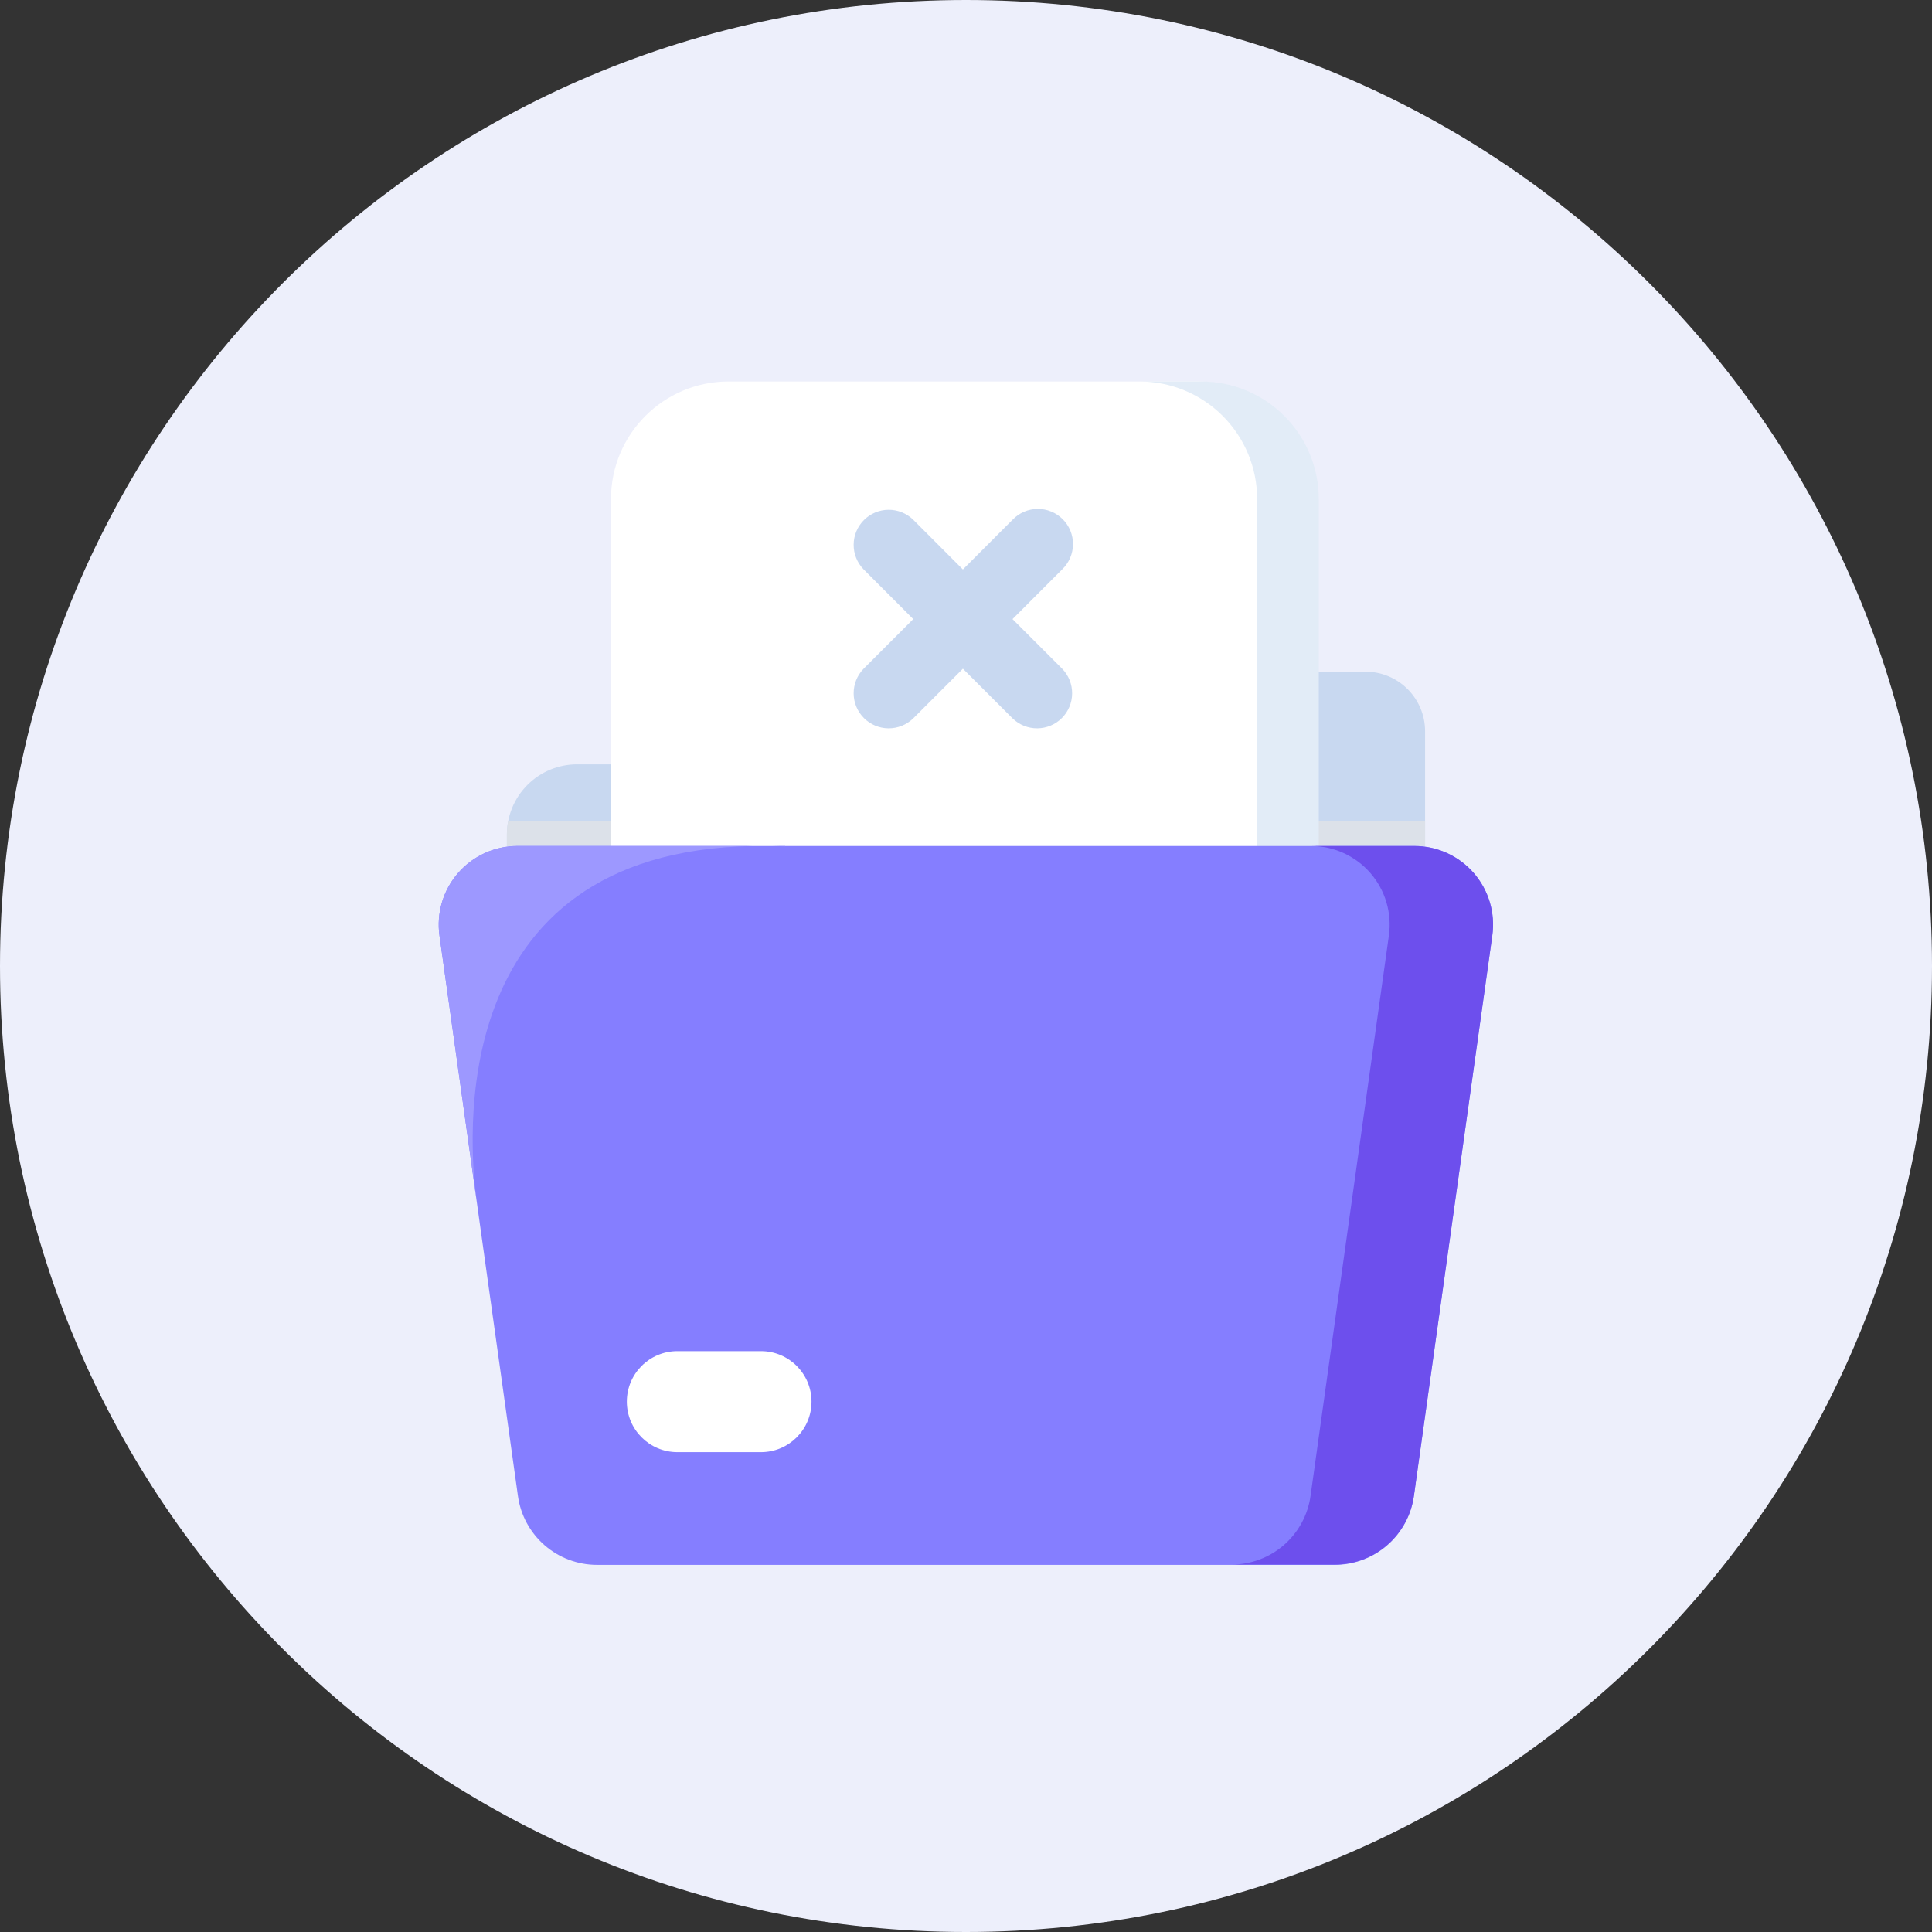
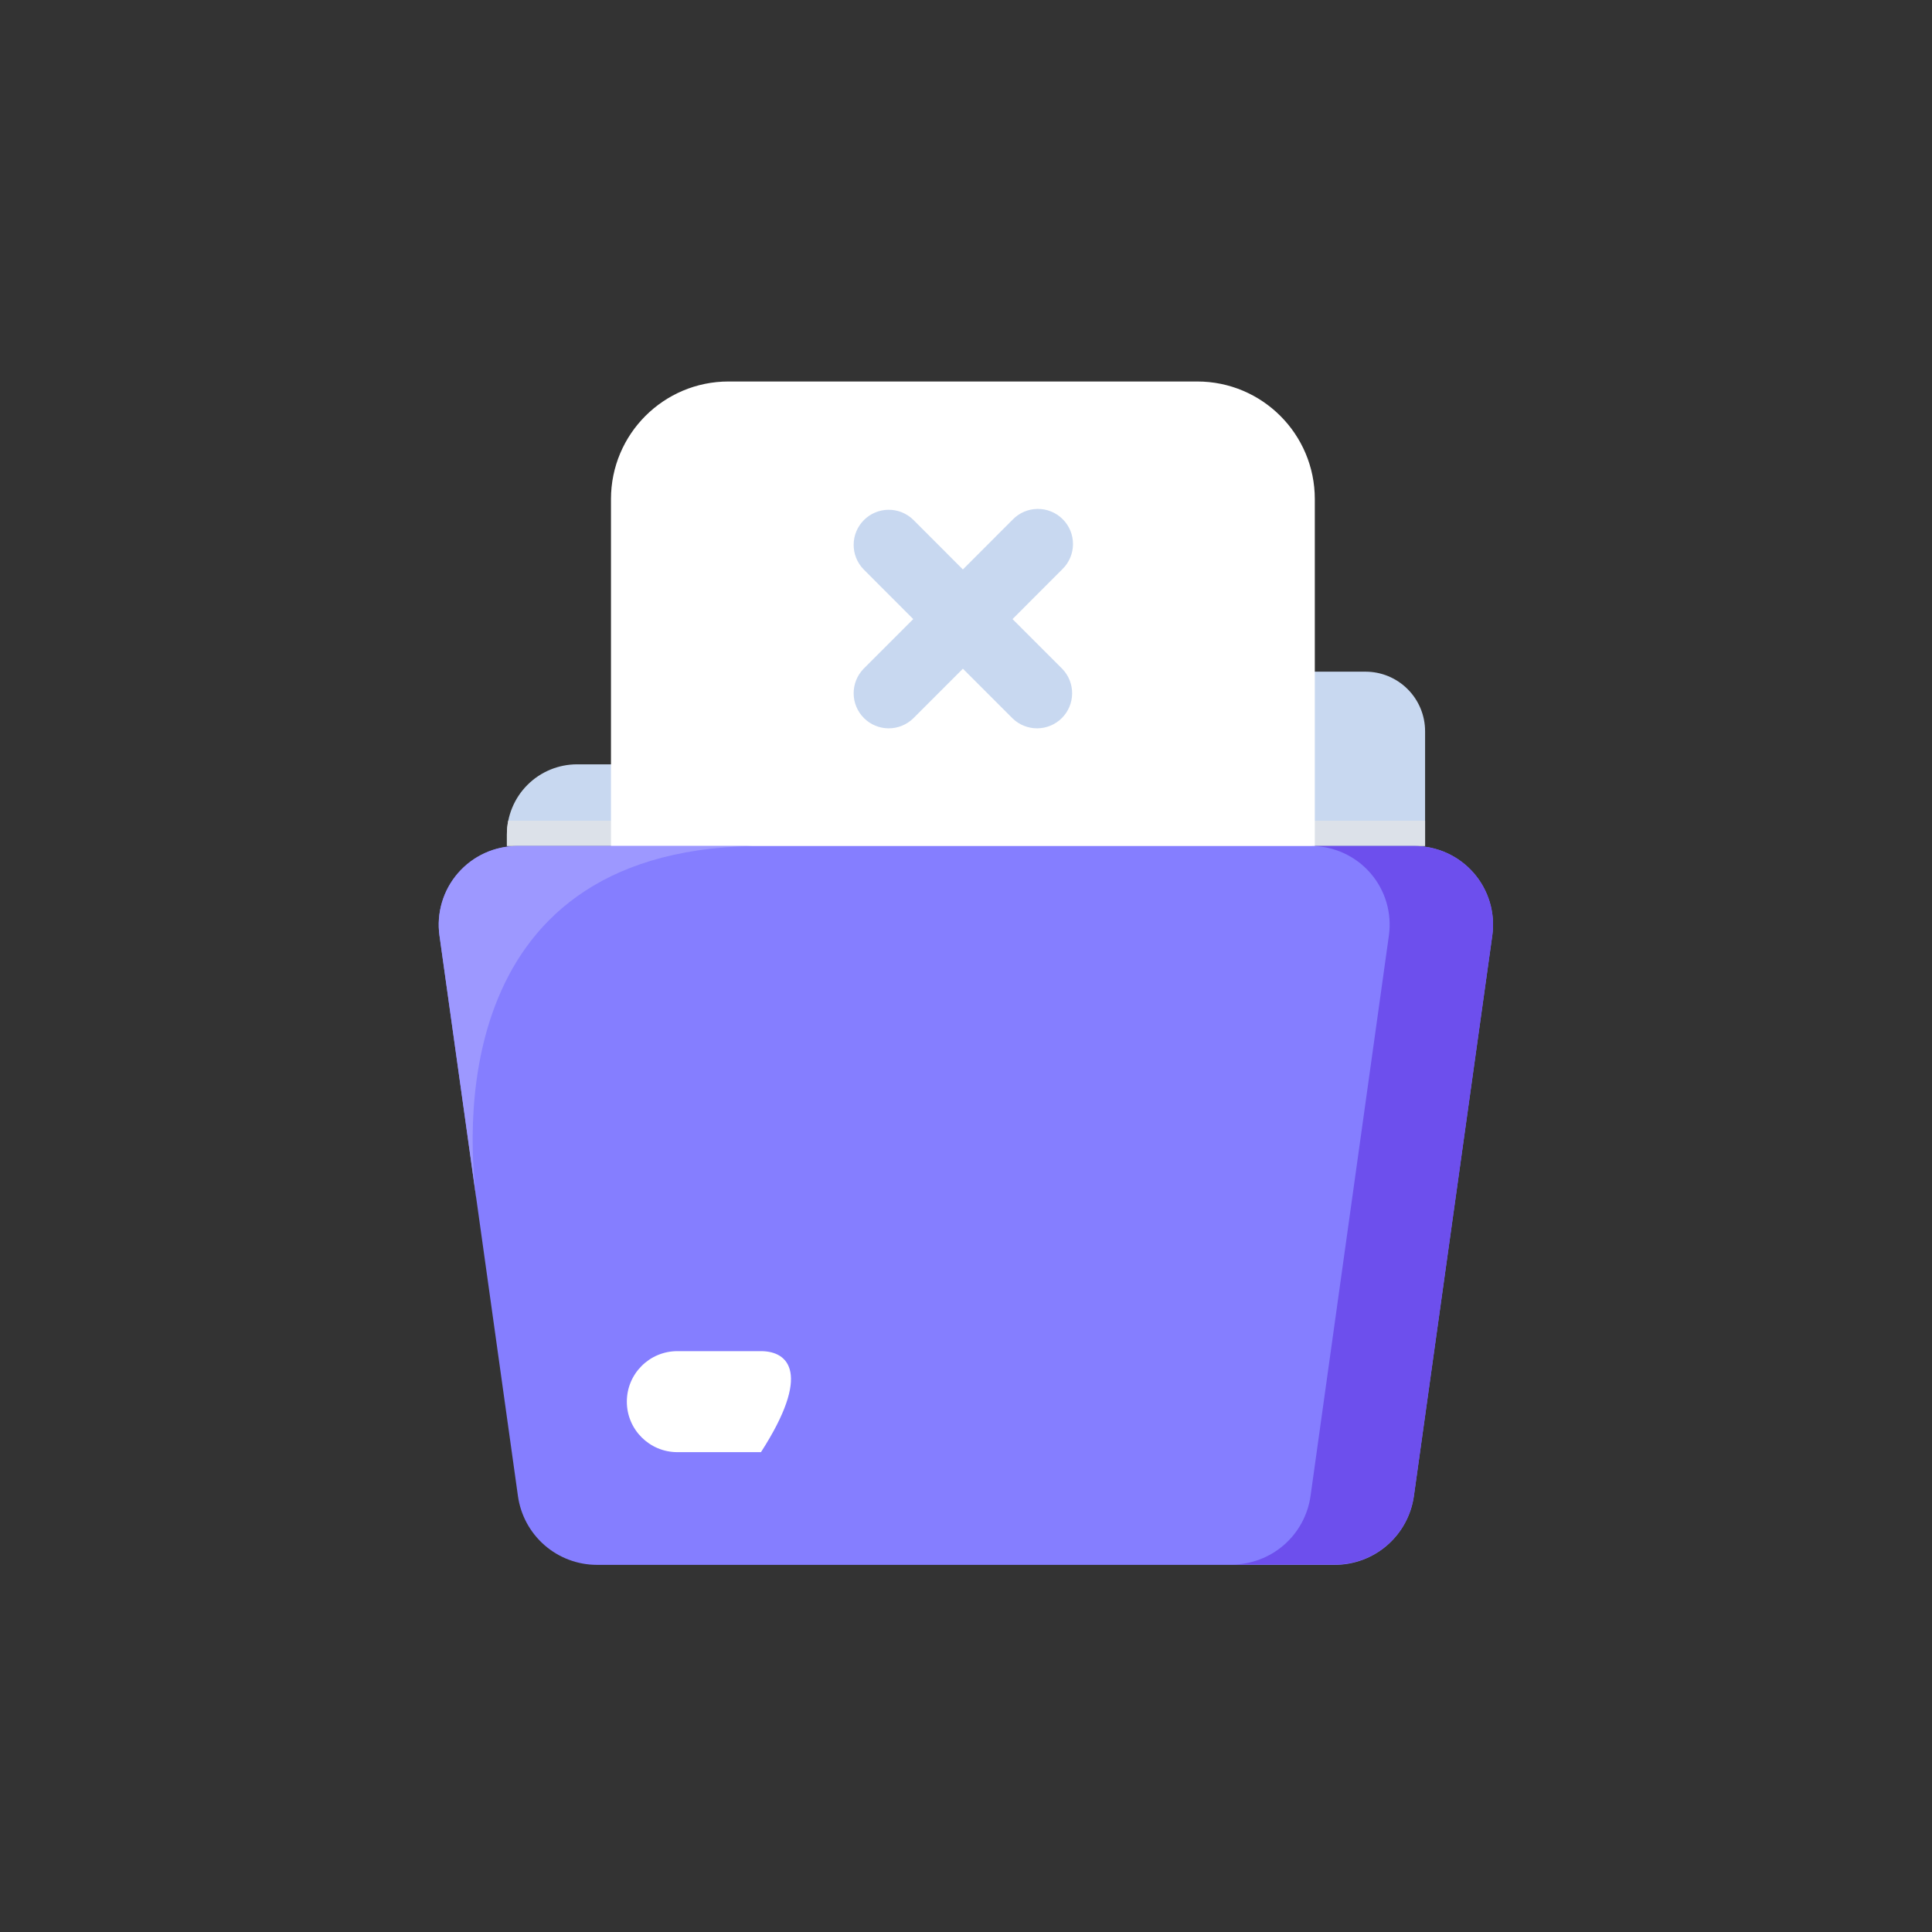
<svg xmlns="http://www.w3.org/2000/svg" width="120" height="120" viewBox="0 0 120 120" fill="none">
  <rect x="0" y="0" width="120" height="120" fill="#333333" stroke="none" />
  <g clip-path="url(#clip0_388_64528)">
-     <path d="M60 120C93.137 120 120 93.137 120 60C120 26.863 93.137 0 60 0C26.863 0 0 26.863 0 60C0 93.137 26.863 120 60 120Z" fill="#EDEFFB" />
    <path d="M31.484 52.54V51.834C31.484 50.677 31.944 49.568 32.761 48.751C33.579 47.933 34.688 47.474 35.844 47.474H58.851C58.979 47.474 59.104 47.439 59.214 47.374C59.323 47.309 59.413 47.215 59.474 47.103L61.018 44.23C61.426 43.471 62.032 42.836 62.773 42.394C63.513 41.952 64.359 41.718 65.221 41.719H84.814C85.796 41.719 86.737 42.109 87.431 42.803C88.125 43.497 88.515 44.439 88.515 45.42V52.54H31.484Z" fill="#C8D8F0" />
    <g style="mix-blend-mode:multiply">
      <path d="M31.484 51.84V52.542H88.515V50.977H31.567C31.511 51.261 31.483 51.55 31.484 51.84Z" fill="#DCE1E9" />
    </g>
    <path d="M74.362 23.695H45.252C41.219 23.695 37.949 26.965 37.949 30.998V56.18C37.949 60.214 41.219 63.483 45.252 63.483H74.362C78.396 63.483 81.665 60.214 81.665 56.18V30.998C81.665 26.965 78.396 23.695 74.362 23.695Z" fill="white" />
-     <path d="M74.605 23.695H70.781C72.718 23.695 74.576 24.465 75.945 25.834C77.315 27.204 78.084 29.061 78.084 30.998V56.176C78.084 58.113 77.315 59.97 75.945 61.34C74.576 62.709 72.718 63.479 70.781 63.479H74.605C76.542 63.479 78.4 62.709 79.77 61.34C81.14 59.971 81.911 58.113 81.912 56.176V30.998C81.911 29.061 81.14 27.203 79.77 25.834C78.4 24.465 76.542 23.695 74.605 23.695Z" fill="#E2ECF7" />
    <path d="M87.846 52.547H32.136C31.438 52.547 30.747 52.697 30.111 52.987C29.475 53.276 28.909 53.699 28.45 54.227C27.991 54.754 27.651 55.373 27.452 56.043C27.253 56.713 27.2 57.418 27.297 58.11L32.171 92.928C32.337 94.111 32.926 95.195 33.828 95.98C34.73 96.764 35.885 97.196 37.08 97.196H82.907C84.102 97.196 85.257 96.764 86.159 95.98C87.061 95.195 87.65 94.111 87.816 92.928L92.686 58.11C92.783 57.418 92.731 56.713 92.532 56.042C92.333 55.372 91.993 54.752 91.534 54.225C91.076 53.698 90.509 53.275 89.873 52.985C89.236 52.696 88.545 52.546 87.846 52.547Z" fill="#857EFF" />
    <path d="M87.845 52.547H81.427C82.126 52.546 82.817 52.696 83.453 52.985C84.09 53.275 84.656 53.698 85.115 54.225C85.574 54.752 85.914 55.372 86.113 56.042C86.311 56.713 86.364 57.418 86.266 58.11L81.401 92.91C81.236 94.094 80.648 95.177 79.747 95.962C78.846 96.746 77.691 97.178 76.496 97.178H82.914C84.109 97.178 85.264 96.747 86.166 95.962C87.069 95.178 87.657 94.094 87.823 92.91L92.693 58.093C92.788 57.401 92.733 56.697 92.533 56.028C92.332 55.36 91.991 54.742 91.531 54.216C91.072 53.691 90.505 53.27 89.869 52.982C89.233 52.694 88.543 52.545 87.845 52.547Z" fill="#6D4FED" />
-     <path d="M47.265 83.922H42.073C40.339 83.922 38.934 85.326 38.934 87.059C38.934 88.791 40.339 90.196 42.073 90.196H47.265C48.999 90.196 50.404 88.791 50.404 87.059C50.404 85.326 48.999 83.922 47.265 83.922Z" fill="white" />
+     <path d="M47.265 83.922H42.073C40.339 83.922 38.934 85.326 38.934 87.059C38.934 88.791 40.339 90.196 42.073 90.196H47.265C50.404 85.326 48.999 83.922 47.265 83.922Z" fill="white" />
    <path d="M46.746 52.547H32.136C31.438 52.547 30.747 52.697 30.111 52.987C29.475 53.276 28.909 53.699 28.45 54.227C27.991 54.754 27.651 55.373 27.452 56.043C27.253 56.713 27.2 57.418 27.297 58.11L29.586 74.464C29.185 71.294 27.384 52.909 46.746 52.547Z" fill="#9D98FF" />
-     <path d="M48.769 52.547H47.949L48.769 52.569V52.547Z" fill="#9D98FF" />
    <path d="M62.889 38.453L65.981 35.357C66.189 35.156 66.355 34.916 66.469 34.65C66.583 34.384 66.643 34.098 66.646 33.808C66.648 33.519 66.593 33.232 66.484 32.964C66.374 32.696 66.212 32.453 66.007 32.248C65.803 32.043 65.559 31.881 65.291 31.772C65.024 31.662 64.737 31.607 64.447 31.61C64.158 31.612 63.872 31.672 63.606 31.786C63.34 31.901 63.099 32.067 62.898 32.275L59.807 35.37L56.716 32.275C56.305 31.878 55.754 31.658 55.182 31.663C54.611 31.668 54.064 31.897 53.66 32.301C53.256 32.706 53.026 33.252 53.022 33.824C53.017 34.395 53.236 34.946 53.633 35.357L56.724 38.453L53.633 41.544C53.236 41.955 53.017 42.506 53.022 43.077C53.026 43.649 53.256 44.196 53.66 44.6C54.064 45.004 54.611 45.233 55.182 45.238C55.754 45.243 56.305 45.023 56.716 44.626L59.807 41.535L62.898 44.626C63.309 45.023 63.86 45.243 64.431 45.238C65.003 45.233 65.55 45.004 65.954 44.6C66.358 44.196 66.587 43.649 66.592 43.077C66.597 42.506 66.378 41.955 65.981 41.544L62.889 38.453Z" fill="#C8D8F0" />
  </g>
  <defs>
    <clipPath id="clip0_388_64528">
      <rect width="120" height="120" fill="white" />
    </clipPath>
  </defs>
</svg>